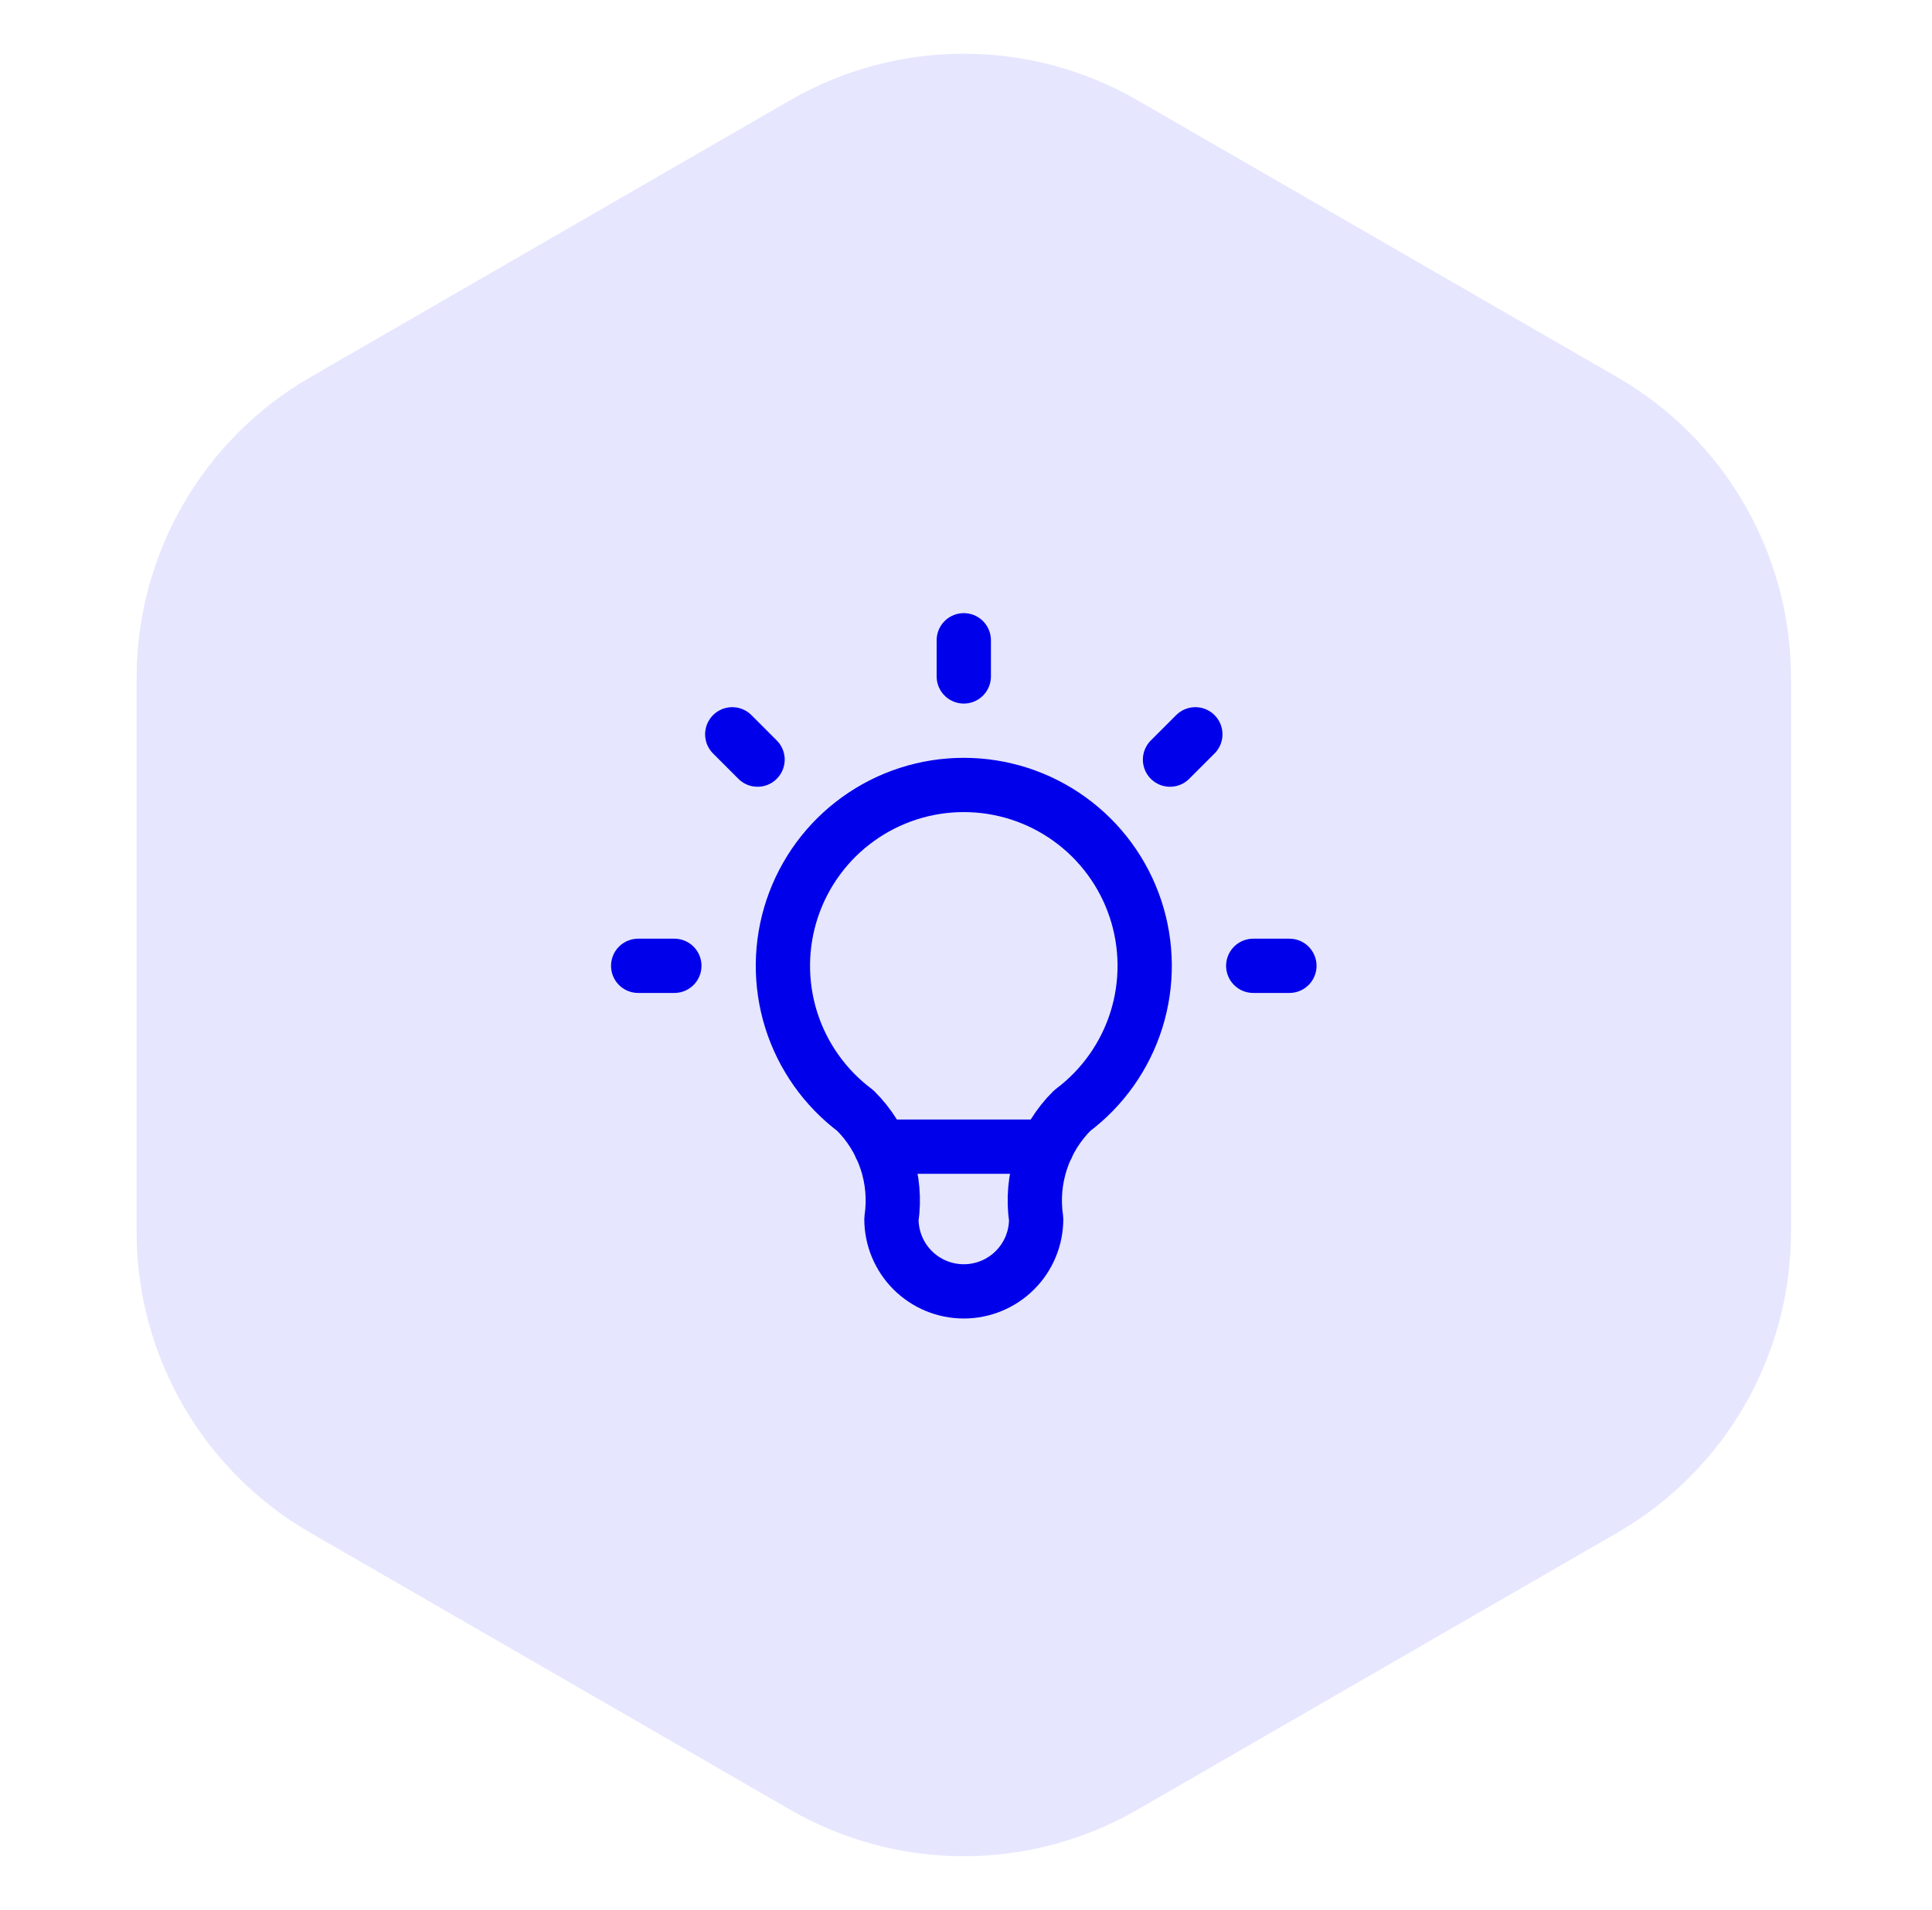
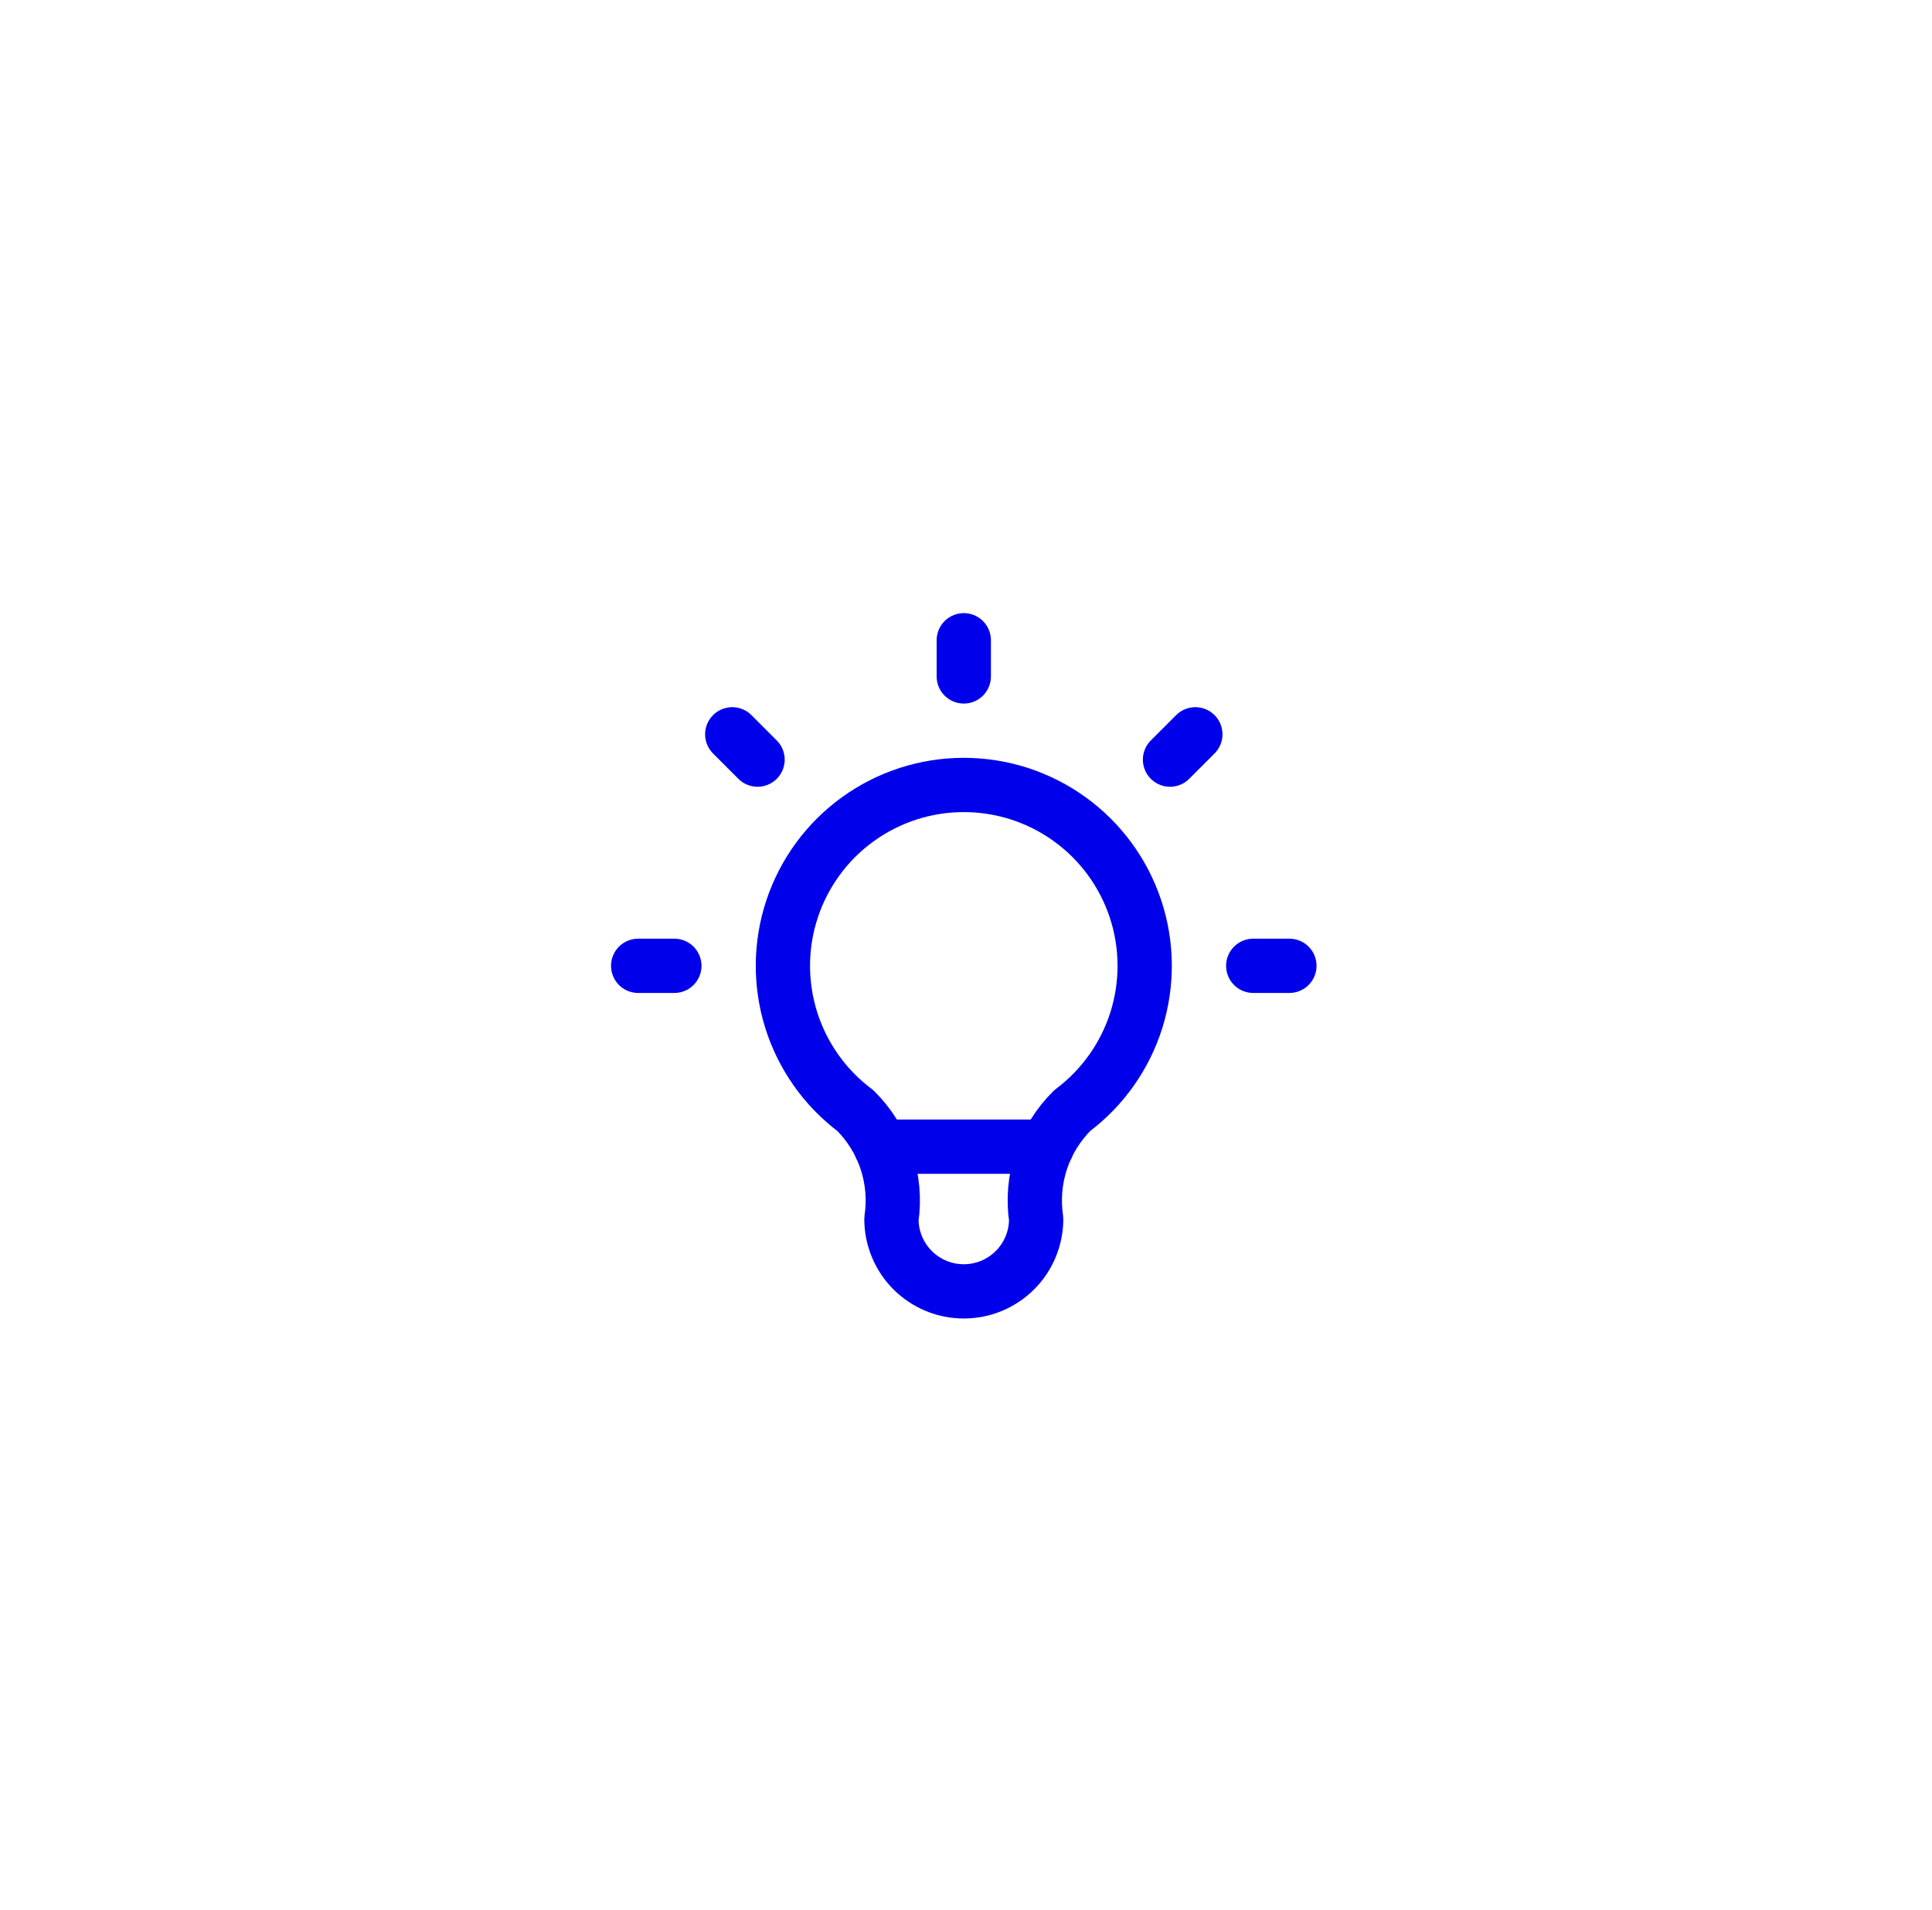
<svg xmlns="http://www.w3.org/2000/svg" width="89" height="88" viewBox="0 0 89 88" fill="none">
-   <path d="M36.398 83.381C41.349 86.239 47.448 86.239 52.398 83.381L74.504 70.619C79.454 67.761 82.504 62.479 82.504 56.762V31.238C82.504 25.521 79.454 20.239 74.504 17.381L52.398 4.619C47.448 1.761 41.349 1.761 36.398 4.619L14.293 17.381C9.343 20.239 6.293 25.521 6.293 31.238V56.762C6.293 62.479 9.343 67.761 14.293 70.619L36.398 83.381Z" fill="#E6E6FF" />
  <path d="M29.398 44.5H31.065M44.398 29.5V31.167M57.732 44.5H59.398M33.732 33.833L34.898 35M55.065 33.833L53.898 35M40.565 52.833H48.232M39.398 51.167C37.999 50.117 36.966 48.654 36.444 46.985C35.923 45.315 35.94 43.524 36.493 41.865C37.046 40.206 38.107 38.762 39.526 37.74C40.945 36.717 42.649 36.167 44.398 36.167C46.148 36.167 47.852 36.717 49.271 37.74C50.69 38.762 51.751 40.206 52.304 41.865C52.857 43.524 52.874 45.315 52.353 46.985C51.831 48.654 50.798 50.117 49.398 51.167C48.748 51.811 48.258 52.599 47.968 53.468C47.679 54.336 47.598 55.261 47.732 56.167C47.732 57.051 47.381 57.899 46.755 58.524C46.13 59.149 45.282 59.5 44.398 59.5C43.514 59.5 42.666 59.149 42.041 58.524C41.416 57.899 41.065 57.051 41.065 56.167C41.199 55.261 41.118 54.336 40.829 53.468C40.539 52.599 40.049 51.811 39.398 51.167Z" stroke="#0000EB" stroke-width="2.5" stroke-linecap="round" stroke-linejoin="round" />
</svg>